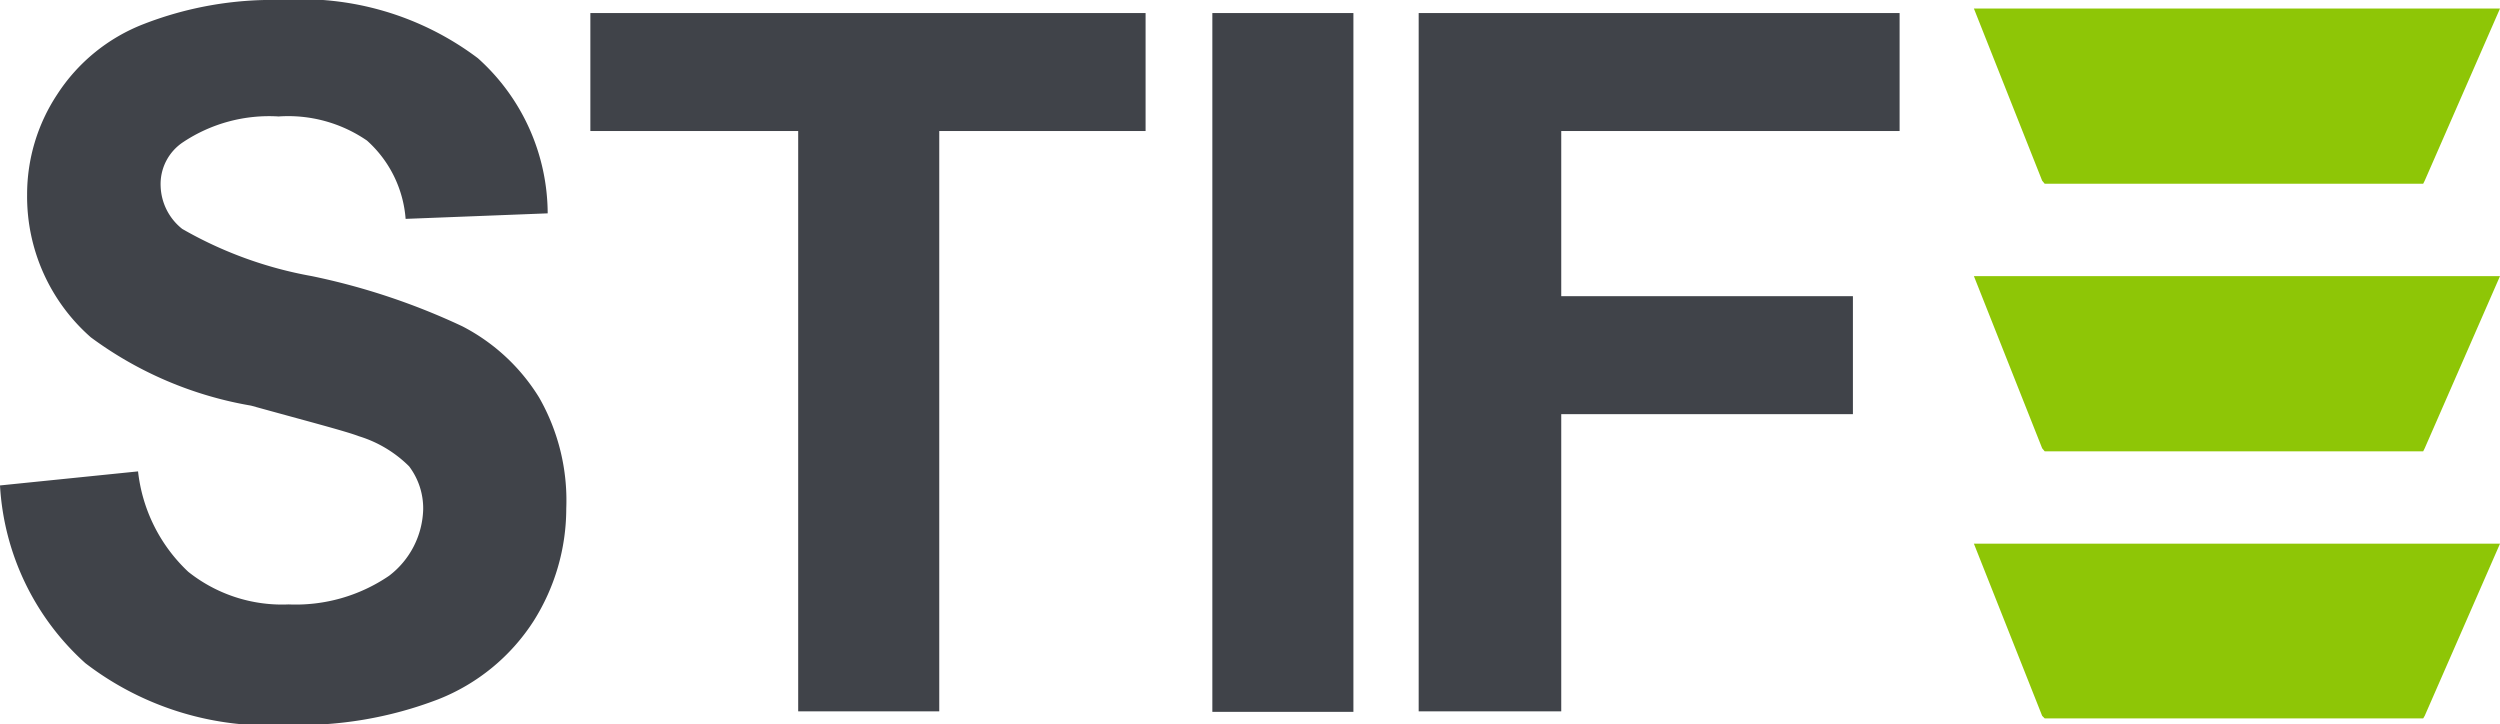
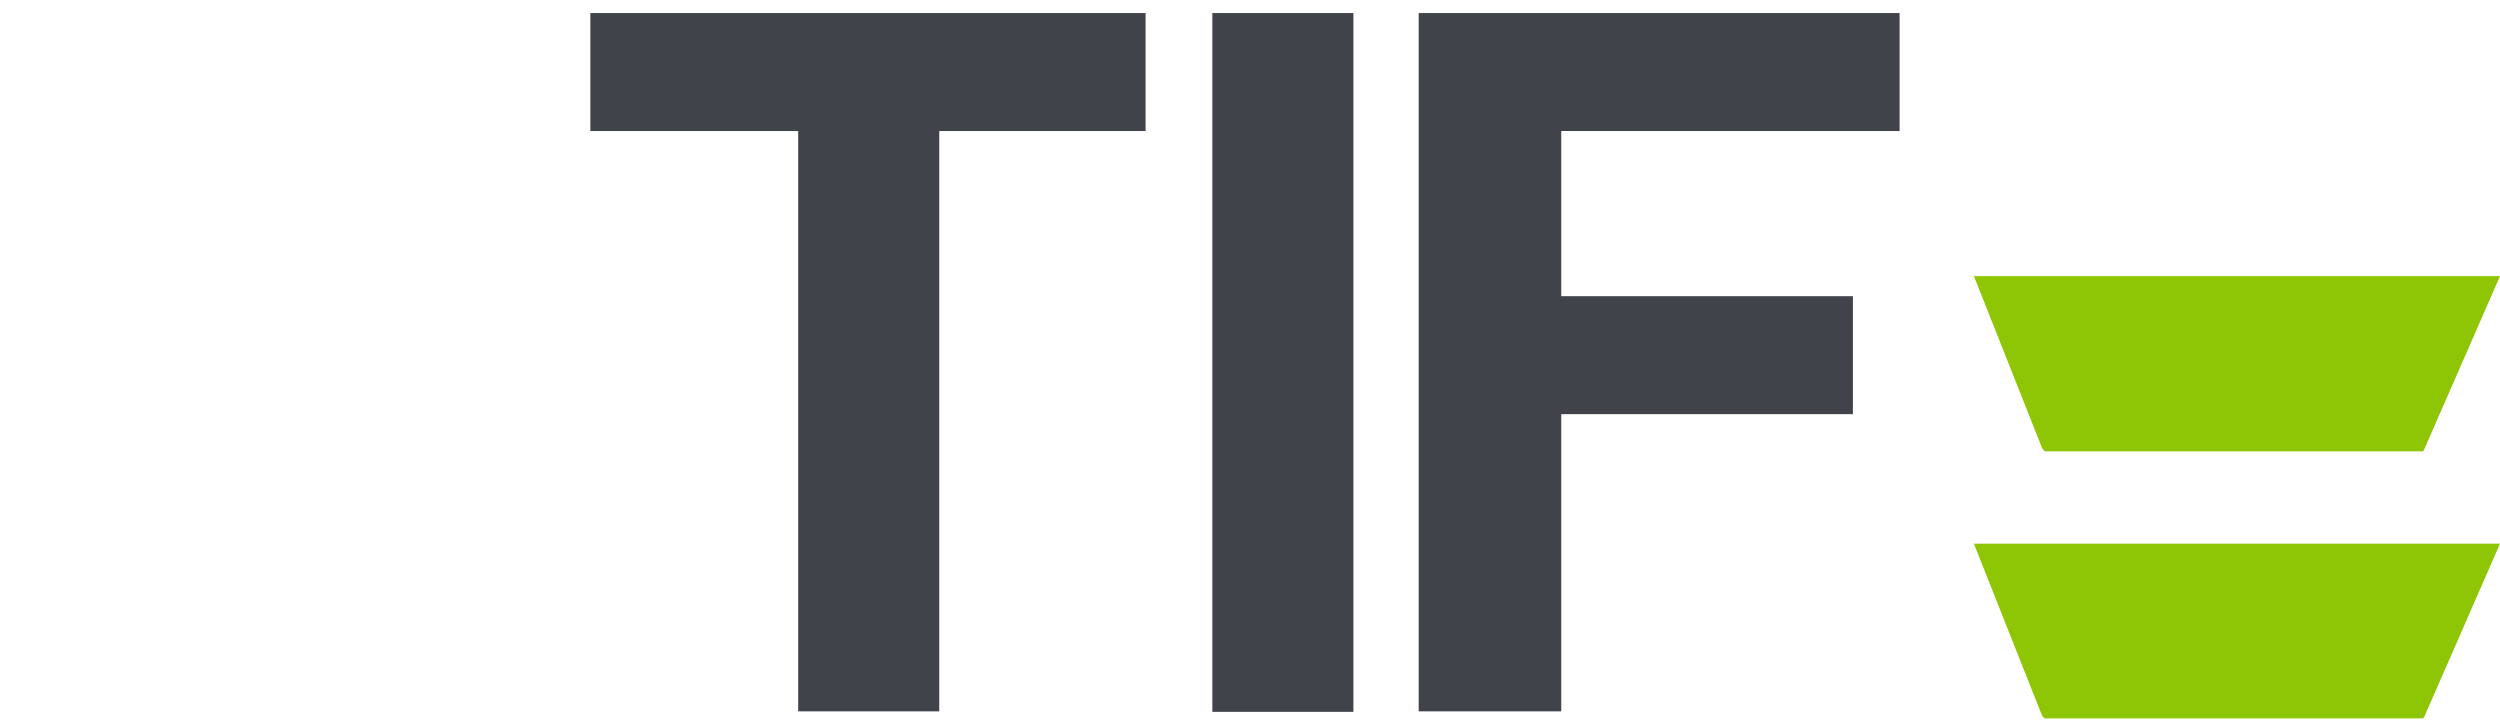
<svg xmlns="http://www.w3.org/2000/svg" viewBox="0 0 49.8 14.43">
  <title>Ресурс 13</title>
  <g id="Слой_2" data-name="Слой 2">
    <g id="Слой_1-2" data-name="Слой 1">
-       <polygon points="48.27 3.66 48.3 3.6 49.8 0.17 39.32 0.17 40.68 3.6 40.73 3.66 48.27 3.66" fill="#8ec606" fill-rule="evenodd" />
      <polygon points="48.27 8.99 48.3 8.93 49.8 5.5 39.32 5.5 40.68 8.93 40.73 8.99 48.27 8.99" fill="#8ec606" fill-rule="evenodd" />
      <polygon points="48.27 14.31 48.3 14.26 49.8 10.83 39.32 10.83 40.68 14.26 40.73 14.31 48.27 14.31" fill="#8ec606" fill-rule="evenodd" />
-       <path d="M0,9.67l2.75-.28a3.23,3.23,0,0,0,1,2,3,3,0,0,0,2,.65,3.3,3.3,0,0,0,2-.57,1.72,1.72,0,0,0,.68-1.33,1.39,1.39,0,0,0-.28-.85,2.42,2.42,0,0,0-1-.6C6.89,8.59,6.12,8.39,5,8.08A7.48,7.48,0,0,1,1.81,6.72,3.73,3.73,0,0,1,.54,3.88a3.61,3.61,0,0,1,.6-2A3.6,3.6,0,0,1,2.86.48,7.08,7.08,0,0,1,5.58,0,5.84,5.84,0,0,1,9.52,1.16a4.17,4.17,0,0,1,1.39,3.09l-2.83.11a2.33,2.33,0,0,0-.77-1.56,2.77,2.77,0,0,0-1.76-.48,3.09,3.09,0,0,0-1.9.51,1,1,0,0,0-.45.88,1.13,1.13,0,0,0,.43.85,8,8,0,0,0,2.58.94,13.44,13.44,0,0,1,3,1,3.89,3.89,0,0,1,1.53,1.42,4.13,4.13,0,0,1,.54,2.21,4.2,4.2,0,0,1-.65,2.24,4,4,0,0,1-1.9,1.56,7.73,7.73,0,0,1-3,.51A6,6,0,0,1,1.7,13.21,5.15,5.15,0,0,1,0,9.67Z" fill="#404349" />
      <polygon points="15.9 14.17 15.9 2.61 11.76 2.61 11.76 0.26 22.82 0.26 22.82 2.61 18.71 2.61 18.71 14.17 15.9 14.17" fill="#404349" />
      <rect x="24.15" y="0.26" width="2.81" height="13.92" fill="#404349" />
      <polygon points="28.26 14.17 28.26 0.26 37.84 0.26 37.84 2.61 31.1 2.61 31.1 5.9 36.91 5.9 36.91 8.25 31.1 8.25 31.1 14.17 28.26 14.17" fill="#404349" />
    </g>
  </g>
</svg>